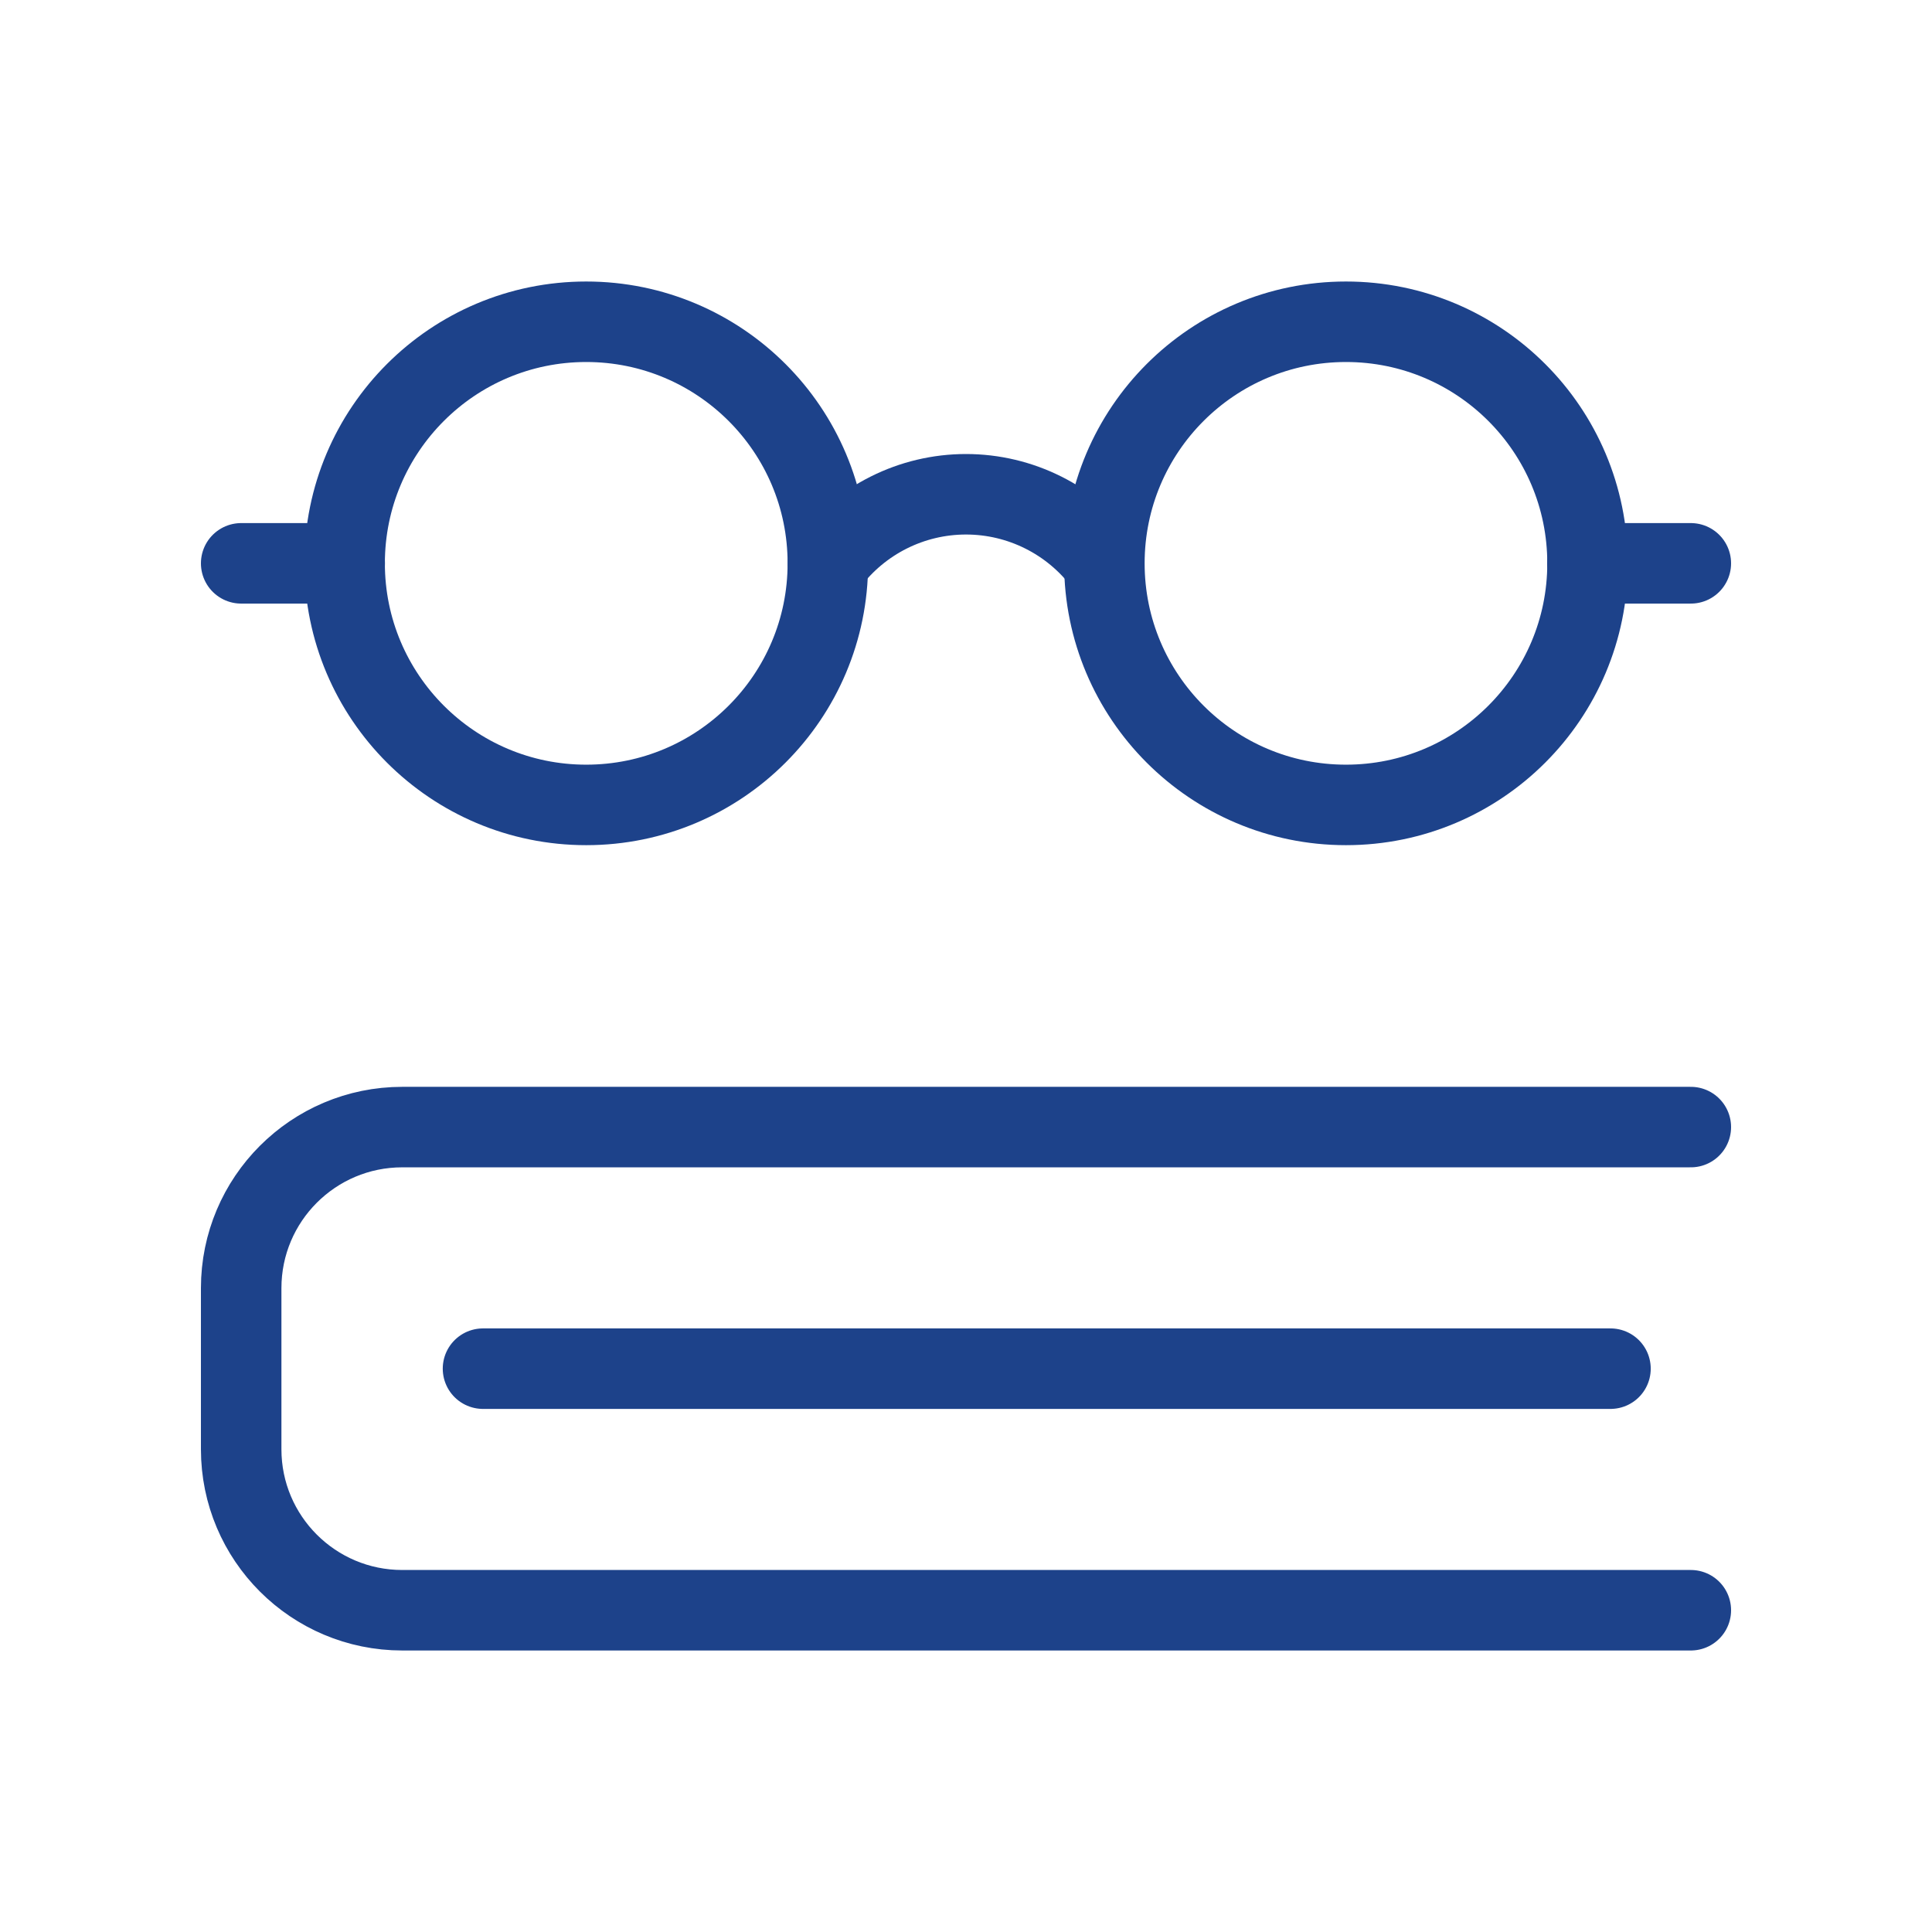
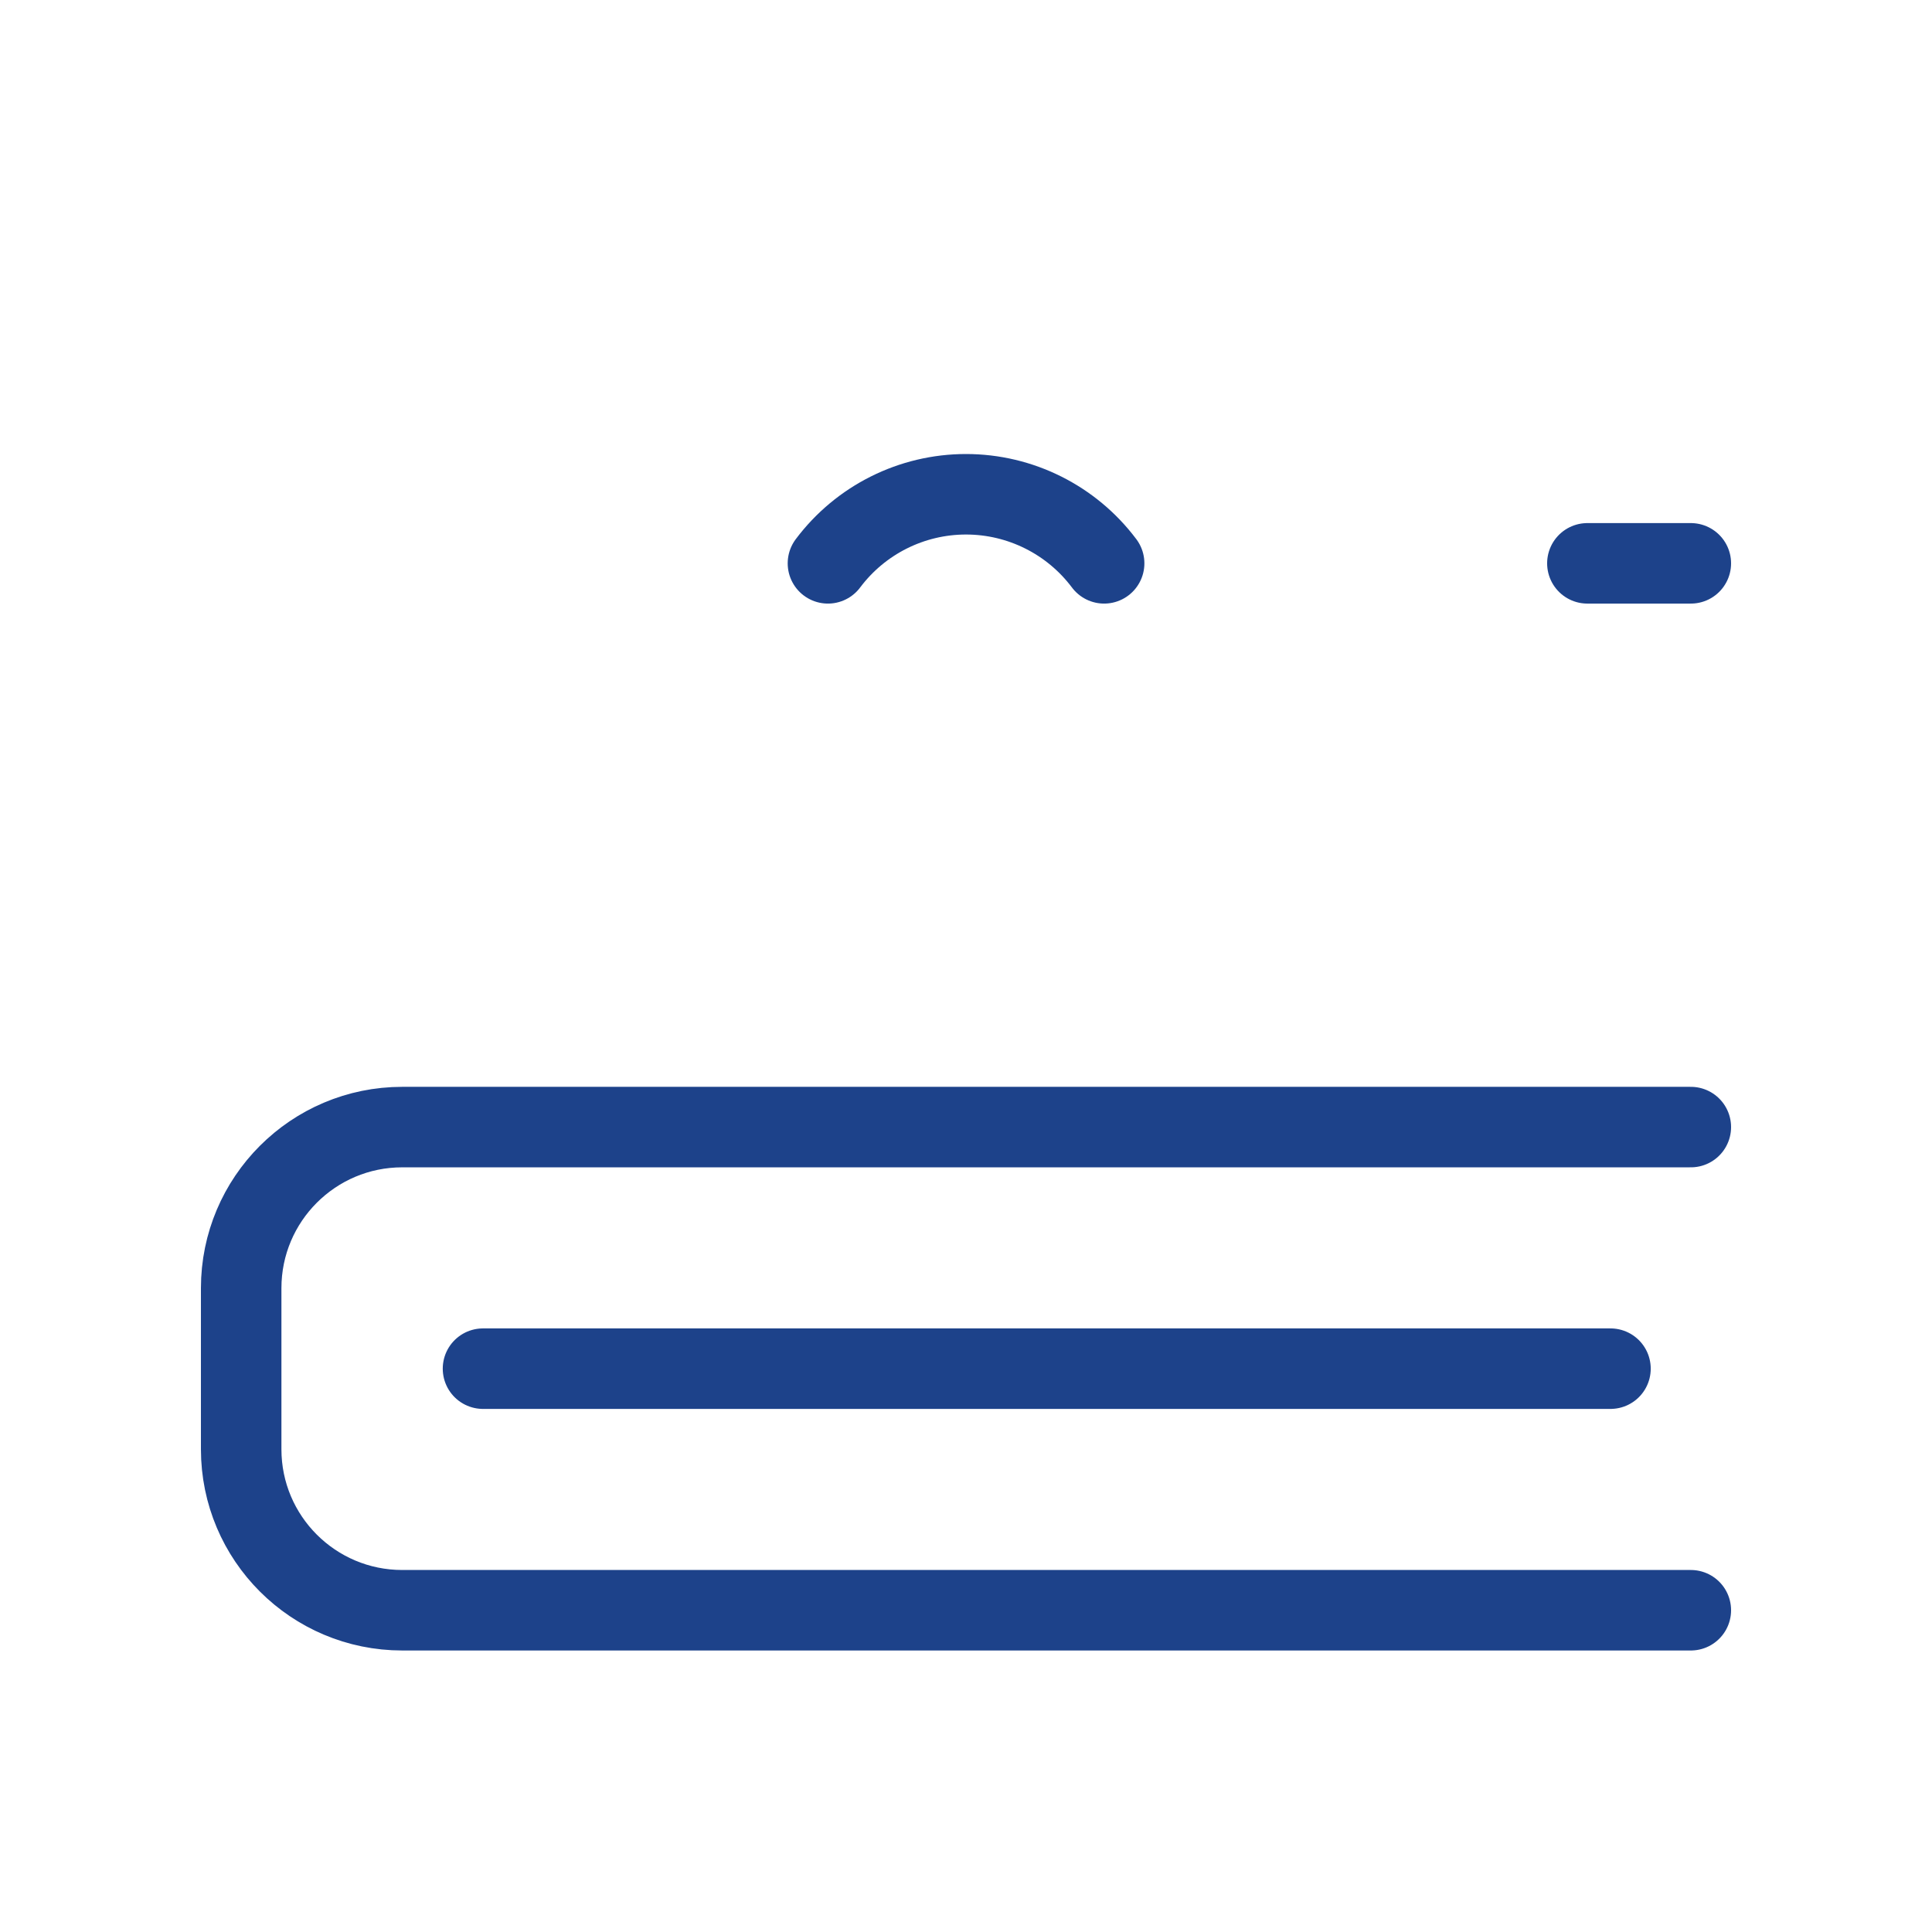
<svg xmlns="http://www.w3.org/2000/svg" width="24" height="24" viewBox="0 0 24 24" fill="none">
  <path d="M21.004 20.003H4.997C3.892 20.003 2.996 19.108 2.996 18.003V16.002C2.996 14.897 3.892 14.001 4.997 14.001H21.004" stroke="#1D428A" stroke-linecap="round" stroke-linejoin="round" />
  <path d="M20.006 17.002H6" stroke="#1D428A" stroke-linecap="round" stroke-linejoin="round" />
-   <path fill-rule="evenodd" clip-rule="evenodd" d="M7.282 9.999C8.94 9.999 10.284 8.655 10.284 6.998C10.284 5.34 8.94 3.997 7.282 3.997C5.625 3.997 4.281 5.34 4.281 6.998C4.281 8.655 5.625 9.999 7.282 9.999Z" stroke="#1D428A" stroke-linecap="round" stroke-linejoin="round" />
-   <path fill-rule="evenodd" clip-rule="evenodd" d="M16.72 9.999C18.378 9.999 19.721 8.655 19.721 6.998C19.721 5.34 18.378 3.997 16.72 3.997C15.062 3.997 13.719 5.34 13.719 6.998C13.719 8.655 15.062 9.999 16.72 9.999Z" stroke="#1D428A" stroke-linecap="round" stroke-linejoin="round" />
  <path d="M10.285 6.998C10.69 6.458 11.325 6.14 12 6.14C12.675 6.14 13.311 6.458 13.716 6.998" stroke="#1D428A" stroke-linecap="round" stroke-linejoin="round" />
-   <path d="M2.996 6.998H4.282" stroke="#1D428A" stroke-linecap="round" stroke-linejoin="round" />
  <path d="M19.719 6.998H21.004" stroke="#1D428A" stroke-linecap="round" stroke-linejoin="round" />
</svg>